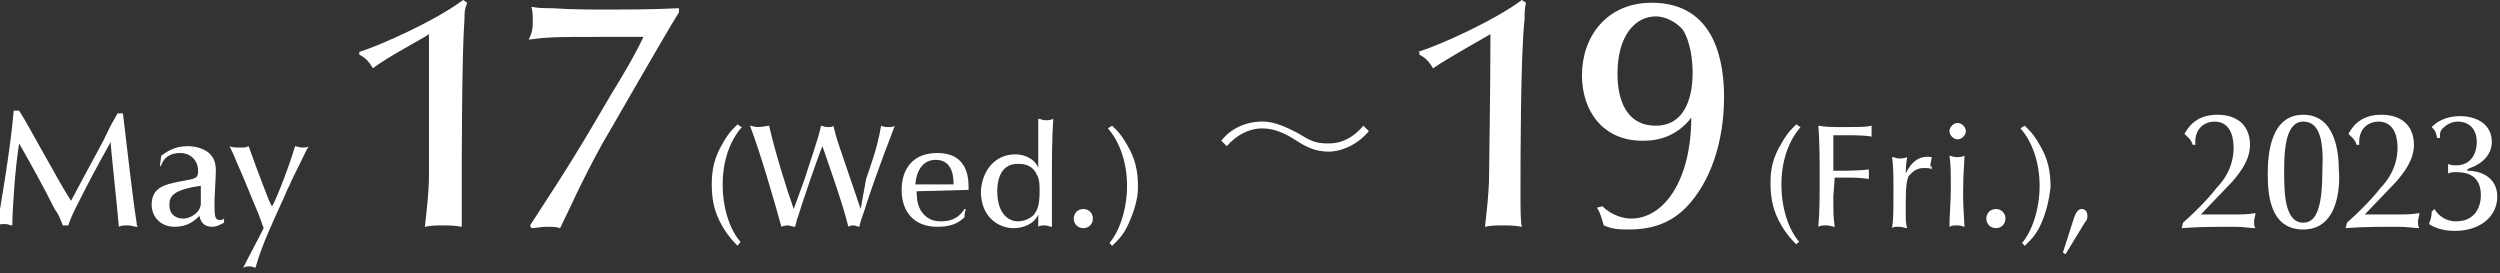
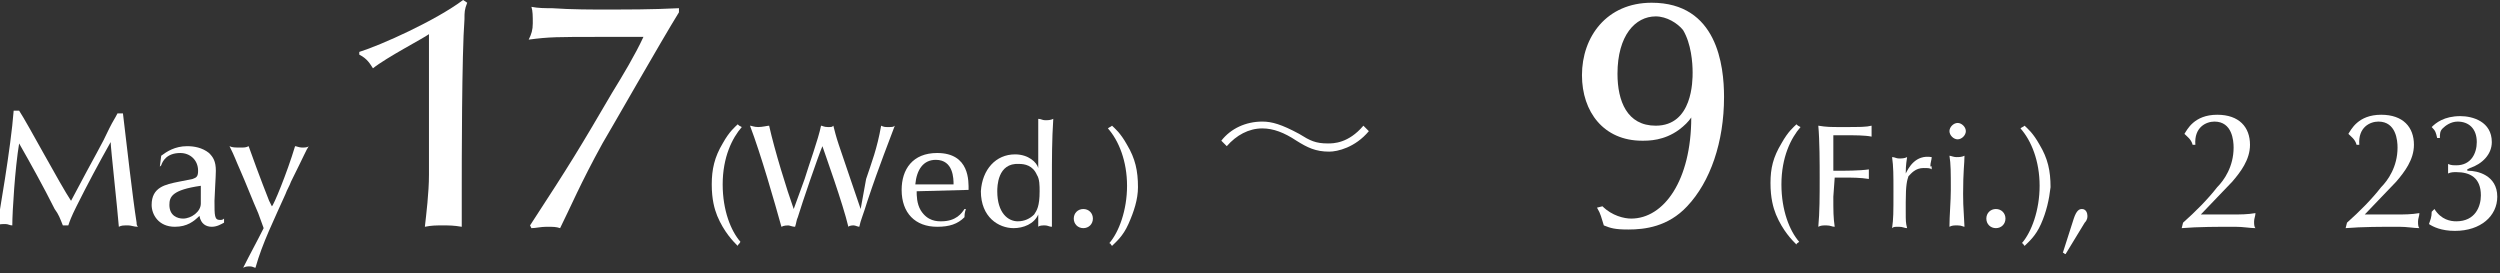
<svg xmlns="http://www.w3.org/2000/svg" version="1.1" id="_イヤー_1" x="0px" y="0px" viewBox="0 0 183 20" style="enable-background:new 0 0 183 20;" xml:space="preserve">
  <rect x="0" y="0" width="183" height="20" fill="#333333" stroke="none" />
  <style type="text/css">
	.st0{fill:#FFFFFF;}
</style>
  <path class="st0" d="M8.1,10.4c-0.9,1.6-1.7,3.1-2.5,4.7c-0.4,0.8-0.5,1.1-0.6,1.4c-0.1,0-0.1,0-0.2,0s-0.1,0-0.2,0  c-0.2-0.5-0.3-0.8-0.6-1.2c-0.8-1.6-1.8-3.4-2.6-4.8c-0.3,1.8-0.5,5-0.5,6c-0.2,0-0.3-0.1-0.5-0.1c-0.2,0-0.5,0-0.6,0.1  c0.1-0.6,1-5.7,1.2-8.4c0.1,0,0.1,0,0.2,0c0.1,0,0.2,0,0.2,0C2,9,4.4,13.5,5.2,14.7c1.9-3.6,2.2-4,2.8-5.3c0.3-0.6,0.4-0.7,0.6-1.1  c0.1,0,0.1,0,0.2,0c0.1,0,0.1,0,0.2,0c0.3,2.5,0.7,6.1,1,8c0,0.1,0,0.2,0.1,0.3c-0.3,0-0.5-0.1-0.7-0.1c-0.4,0-0.5,0-0.7,0.1  C8.6,15.3,8.1,10.8,8.1,10.4z" />
  <path class="st0" d="M11.7,12.2l0.1-0.8c0.4-0.3,1-0.7,1.9-0.7c0.5,0,1.1,0.1,1.6,0.5c0.3,0.3,0.5,0.6,0.5,1.3  c0,0.4-0.1,1.9-0.1,2.2c0,1.1,0,1.4,0.4,1.4c0.1,0,0.2,0,0.3-0.1v0.3c-0.2,0.1-0.5,0.3-0.9,0.3c-0.4,0-0.8-0.2-0.9-0.8  c-0.4,0.4-0.9,0.8-1.8,0.8c-1.2,0-1.7-0.9-1.7-1.6c0-1.3,1-1.5,2-1.7l1-0.2c0.3-0.1,0.4-0.2,0.4-0.6c0-0.8-0.6-1.3-1.3-1.3  c-1,0-1.3,0.6-1.4,0.9L11.7,12.2L11.7,12.2z M14.7,13.6c-2.1,0.3-2.3,0.8-2.3,1.4c0,0.8,0.6,1,1,1c0.6,0,1.3-0.5,1.3-1.1  C14.7,14.9,14.7,13.6,14.7,13.6z" />
  <path class="st0" d="M18.9,15.6c-0.4-0.9-0.9-2.2-1.3-3.1c-0.4-0.9-0.4-1-0.8-1.8c0.2,0.1,0.4,0.1,0.8,0.1c0.3,0,0.4,0,0.6-0.1  c0.1,0.3,0.9,2.5,1.5,4c0.1,0.2,0.2,0.4,0.2,0.4c0.1,0,1.1-2.4,1.7-4.4c0.1,0,0.3,0.1,0.5,0.1c0.2,0,0.4,0,0.5-0.1  c-0.2,0.3-0.3,0.6-1.3,2.6c-0.1,0.3-0.3,0.6-0.4,0.9c-0.8,1.8-1.7,3.6-2.2,5.4c-0.1,0-0.2-0.1-0.4-0.1c-0.2,0-0.3,0-0.5,0.1  c0.5-1,1-1.9,1.5-2.9L18.9,15.6L18.9,15.6z" />
  <path class="st0" d="M26.3,3.8c1.6-0.5,5.6-2.3,7.6-3.8l0.3,0.2C34,0.7,34,0.9,34,1.4C33.8,4,33.8,12,33.8,14c0,1.3,0,2.2,0,2.6  c-0.6-0.1-0.9-0.1-1.4-0.1c-0.5,0-0.8,0-1.3,0.1c0.1-0.9,0.3-2.5,0.3-3.8c0-0.5,0-6.4,0-10.3C31,2.8,28.3,4.2,27.3,5  c-0.2-0.3-0.4-0.7-1-1L26.3,3.8L26.3,3.8z" />
  <path class="st0" d="M49.7,0.9c-1.3,2.1-5,8.6-5.6,9.6c-1.6,2.9-2.4,4.8-3.1,6.2c-0.3-0.1-0.5-0.1-1-0.1c-0.4,0-0.8,0.1-1.1,0.1  l-0.1-0.2c3-4.6,3.6-5.6,6-9.7c0.8-1.3,1.7-2.8,2.3-4.1h-3.1c-3.2,0-3.8,0-5.3,0.2C38.9,2.5,39,2.2,39,1.7s0-0.9-0.1-1.2  c0.5,0.1,1,0.1,1.5,0.1c1.4,0.1,3,0.1,4.3,0.1c0.8,0,3.1,0,5-0.1L49.7,0.9L49.7,0.9z" />
  <path class="st0" d="M52.9,10.5c0.5-0.9,0.9-1.2,1.1-1.4c0.1,0.1,0.1,0.1,0.3,0.2c-0.7,0.8-1.4,2.2-1.4,4.2c0,1.9,0.6,3.4,1.3,4.2  C54.1,17.9,54,17.9,54,18c-0.3-0.3-1-1-1.5-2.2c-0.2-0.5-0.4-1.2-0.4-2.3S52.3,11.5,52.9,10.5L52.9,10.5z" />
  <path class="st0" d="M63.4,13.1c0.4-1.2,0.8-2.2,1.1-3.9c0.2,0.1,0.3,0.1,0.5,0.1c0.3,0,0.4,0,0.5-0.1c-0.4,1.1-1.1,2.8-2,5.5  c-0.3,1-0.5,1.4-0.6,1.9c-0.1,0-0.3-0.1-0.4-0.1c-0.1,0-0.3,0-0.4,0.1c-0.4-1.7-1.7-5.3-1.9-5.9c-0.3,0.7-1.5,4.2-1.8,5.2  c-0.1,0.2-0.1,0.4-0.2,0.7c-0.2,0-0.4-0.1-0.5-0.1c-0.1,0-0.3,0-0.5,0.1c-0.5-1.8-1.5-5.3-2.3-7.4c0.1,0,0.3,0.1,0.6,0.1  c0.3,0,0.7-0.1,0.8-0.1c0.4,1.8,1.3,4.7,1.8,6.1l0.8-2.2c0.3-1,1-2.9,1.2-3.9c0.1,0,0.2,0.1,0.5,0.1s0.3,0,0.4-0.1  c0.1,0.4,0.2,0.8,0.4,1.4c0.4,1.2,1.4,4.1,1.6,4.7L63.4,13.1L63.4,13.1z" />
  <path class="st0" d="M67.1,14c0,0.3,0,0.9,0.3,1.4c0.5,0.8,1.2,0.8,1.5,0.8c1.1,0,1.5-0.6,1.7-0.9l0.1,0c-0.1,0.3-0.1,0.5-0.1,0.6  c-0.5,0.5-1.1,0.7-2,0.7c-1.6,0-2.6-1-2.6-2.7c0-1.5,0.8-2.7,2.6-2.7c2.4,0,2.3,2.1,2.3,2.7L67.1,14L67.1,14z M69.8,13.5  c0-0.4,0-1.8-1.3-1.8c-0.9,0-1.4,0.7-1.5,1.8H69.8z" />
  <path class="st0" d="M74.3,11.3c1,0,1.6,0.6,1.7,1c0-1.2,0-2.6,0-3.6c0.2,0,0.3,0.1,0.5,0.1s0.4,0,0.6-0.1c-0.1,1.5-0.1,3-0.1,4.5  c0,1.1,0,2.3,0,3.4c-0.2,0-0.3-0.1-0.5-0.1s-0.4,0-0.5,0.1c0-0.4,0-0.7,0-0.9c-0.3,0.7-1.1,1-1.8,1c-1.1,0-2.4-0.8-2.4-2.7  C71.9,12.4,72.9,11.3,74.3,11.3L74.3,11.3z M75.7,15.7c0.2-0.3,0.4-0.6,0.4-1.7c0-0.4,0-0.9-0.2-1.2c-0.3-0.7-0.9-0.8-1.3-0.8  C73,11.9,73,13.7,73,14c0,1.6,0.8,2.2,1.5,2.2C75,16.2,75.4,16,75.7,15.7L75.7,15.7z" />
  <path class="st0" d="M80,16c0,0.4-0.3,0.7-0.7,0.7s-0.7-0.3-0.7-0.7s0.3-0.7,0.7-0.7S80,15.6,80,16z" />
  <path class="st0" d="M82.6,16.4c-0.4,0.9-0.9,1.3-1.2,1.6c-0.1-0.1-0.1-0.2-0.2-0.2c0.7-0.8,1.3-2.4,1.3-4.2s-0.6-3.3-1.4-4.2  c0.1-0.1,0.2-0.1,0.3-0.2c0.2,0.2,0.6,0.5,1.1,1.4c0.6,1,0.8,1.9,0.8,3.1C83.3,14.6,83,15.5,82.6,16.4L82.6,16.4z" />
  <path class="st0" d="M100.2,9.6c-1,1.2-2.3,1.5-2.9,1.5c-1,0-1.6-0.3-2.4-0.8c-0.9-0.6-1.7-0.9-2.5-0.9c-1,0-1.9,0.5-2.6,1.3  l-0.4-0.4c0.7-0.9,1.8-1.4,3-1.4c0.7,0,1.4,0.2,2.7,0.9c0.8,0.5,1.2,0.7,2.1,0.7c0.4,0,1.5,0,2.6-1.3L100.2,9.6L100.2,9.6z" />
-   <path class="st0" d="M103.8,3.8c1.6-0.5,5.6-2.3,7.6-3.8l0.3,0.2c-0.1,0.5-0.1,0.7-0.1,1.2C111.3,4,111.3,12,111.3,14  c0,1.3,0,2.2,0.1,2.6c-0.6-0.1-0.9-0.1-1.4-0.1c-0.5,0-0.8,0-1.3,0.1c0.1-0.9,0.3-2.5,0.3-3.8c0-0.5,0.1-6.4,0.1-10.3  c-0.5,0.3-3.2,1.8-4.2,2.5c-0.2-0.3-0.4-0.7-1-1V3.8L103.8,3.8z" />
  <path class="st0" d="M117.3,15.1c0.7,0.7,1.6,0.9,2.1,0.9c2.4,0,4.4-2.8,4.4-7.4c-0.2,0.3-0.5,0.6-0.9,0.9c-1.1,0.8-2.2,0.8-2.7,0.8  c-2.8,0-4.4-2.1-4.4-4.8c0-2.8,1.8-5.3,5.1-5.3c4.8,0,5.3,4.6,5.3,6.9c0,3.3-1,6.2-2.7,8c-1.4,1.5-3.1,1.7-4.3,1.7  c-1,0-1.3-0.1-1.8-0.3c-0.2-0.6-0.2-0.8-0.5-1.3L117.3,15.1L117.3,15.1z M123.9,5.3c0-0.7-0.1-2.1-0.7-3.1c-0.4-0.5-1.2-1-2-1  c-1.5,0-2.8,1.4-2.8,4.2c0,2,0.7,3.8,2.8,3.8C123.9,9.2,123.9,5.9,123.9,5.3L123.9,5.3z" />
  <path class="st0" d="M130.4,10.5c0.5-0.9,0.9-1.2,1.1-1.4c0.1,0.1,0.1,0.1,0.3,0.2c-0.7,0.8-1.4,2.2-1.4,4.2c0,1.9,0.6,3.4,1.3,4.2  c-0.1,0.1-0.2,0.1-0.2,0.2c-0.3-0.3-1-1-1.5-2.2c-0.2-0.5-0.4-1.2-0.4-2.3S129.8,11.5,130.4,10.5L130.4,10.5z" />
  <path class="st0" d="M134.2,14.4c0,1.1,0,1.5,0.1,2.2c-0.2,0-0.3-0.1-0.6-0.1s-0.4,0-0.6,0.1c0.1-1.1,0.1-2.2,0.1-3.6  c0-1,0-2.7-0.1-3.8c0.6,0.1,0.9,0.1,1.7,0.1c1.4,0,1.8,0,2.2-0.1c0,0.1,0,0.2,0,0.4s0,0.3,0,0.4c-0.5-0.1-1.2-0.1-2.1-0.1  c-0.2,0-0.4,0-0.7,0c0,0.4,0,0.6,0,1.2c0,0.7,0,0.8,0,1.4c0.9,0,1.9,0,2.6-0.1c0,0.1,0,0.2,0,0.4c0,0.1,0,0.2,0,0.3  c-0.6-0.1-1.3-0.1-1.7-0.1c-0.3,0-0.6,0-0.8,0L134.2,14.4L134.2,14.4z" />
  <path class="st0" d="M141.4,12.4c-0.1-0.1-0.3-0.1-0.6-0.1c-0.6,0-0.9,0.4-1.1,0.6c-0.1,0.3-0.2,0.6-0.2,1.9c0,0.1,0,0.5,0,0.7  c0,0.7,0,0.8,0.1,1.2c-0.2,0-0.3-0.1-0.6-0.1c-0.3,0-0.4,0-0.5,0.1c0.1-0.7,0.1-1.1,0.1-2.7c0-1.2,0-1.8-0.1-2.5  c0.2,0,0.3,0.1,0.5,0.1s0.4,0,0.6-0.1c-0.1,0.6-0.1,1-0.1,1.2c0.2-0.4,0.7-1.4,1.9-1.2c0,0.2-0.1,0.4-0.1,0.7  C141.4,12.1,141.4,12.2,141.4,12.4L141.4,12.4L141.4,12.4z" />
  <path class="st0" d="M143.3,10.2c-0.3,0-0.6-0.3-0.6-0.6s0.3-0.6,0.6-0.6s0.6,0.3,0.6,0.6S143.6,10.2,143.3,10.2z M142.7,11.4  c0.1,0,0.3,0.1,0.5,0.1s0.4,0,0.6-0.1c0,0.6-0.1,1.1-0.1,2.8c0,0.5,0,0.7,0.1,2.4c-0.1,0-0.2-0.1-0.5-0.1c-0.3,0-0.4,0-0.6,0.1  c0-0.8,0.1-1.9,0.1-2.7C142.8,12.6,142.8,12,142.7,11.4L142.7,11.4z" />
  <path class="st0" d="M146.8,16c0,0.4-0.3,0.7-0.7,0.7s-0.7-0.3-0.7-0.7s0.3-0.7,0.7-0.7S146.8,15.6,146.8,16z" />
  <path class="st0" d="M149.4,16.4c-0.4,0.9-0.9,1.3-1.2,1.6c-0.1-0.1-0.1-0.2-0.2-0.2c0.7-0.8,1.3-2.4,1.3-4.2s-0.6-3.3-1.4-4.2  c0.1-0.1,0.2-0.1,0.3-0.2c0.2,0.2,0.6,0.5,1.1,1.4c0.6,1,0.8,1.9,0.8,3.1C150,14.6,149.8,15.5,149.4,16.4L149.4,16.4z" />
  <path class="st0" d="M151.8,16c0.2-0.6,0.4-0.7,0.6-0.7c0.3,0,0.4,0.3,0.4,0.5c0,0.1,0,0.3-0.2,0.5l-1.4,2.3c-0.1,0-0.1-0.1-0.2-0.1  L151.8,16z" />
  <path class="st0" d="M159.8,16.3c0.9-0.8,1.8-1.7,2.5-2.6c0.5-0.5,1.2-1.5,1.2-2.9c0-0.5-0.1-1.9-1.4-1.9c-0.6,0-1.5,0.4-1.4,1.7  l-0.2,0c-0.1-0.4-0.4-0.6-0.6-0.8c0.2-0.3,0.7-1.4,2.4-1.4c1.6,0,2.4,0.9,2.4,2.2c0,1.1-0.7,2-1.3,2.7l-2.3,2.4h2.3  c0.6,0,1.1,0,1.7-0.1c0,0.2-0.1,0.4-0.1,0.6c0,0.2,0,0.4,0.1,0.5c-0.4,0-0.9-0.1-1.5-0.1c-1.2,0-2.7,0-3.9,0.1L159.8,16.3  L159.8,16.3z" />
-   <path class="st0" d="M168.6,16.8c-2.5,0-2.6-2.7-2.6-4.1c0-1.4,0.2-4.3,2.6-4.3s2.6,2.9,2.6,4C171.3,13.3,171.3,16.8,168.6,16.8z   M168.6,8.9c-1.3,0-1.4,2.1-1.4,3.6s0,3.8,1.4,3.8c1,0,1.4-1.2,1.4-3.9C170.1,10.3,169.8,8.9,168.6,8.9L168.6,8.9z" />
  <path class="st0" d="M171.8,16.3c0.9-0.8,1.8-1.7,2.5-2.6c0.5-0.5,1.2-1.5,1.2-2.9c0-0.5-0.1-1.9-1.4-1.9c-0.6,0-1.5,0.4-1.4,1.7  l-0.2,0c-0.1-0.4-0.4-0.6-0.6-0.8c0.2-0.3,0.7-1.4,2.4-1.4c1.6,0,2.4,0.9,2.4,2.2c0,1.1-0.7,2-1.3,2.7l-2.3,2.4h2.3  c0.6,0,1.1,0,1.7-0.1c0,0.2-0.1,0.4-0.1,0.6c0,0.2,0,0.4,0.1,0.5c-0.4,0-0.9-0.1-1.5-0.1c-1.2,0-2.7,0-3.9,0.1L171.8,16.3  L171.8,16.3z" />
  <path class="st0" d="M178.2,15.3c0.5,0.8,1.2,0.9,1.6,0.9c1.4,0,1.8-1.1,1.8-1.9c0-1.3-0.8-1.7-1.8-1.7c-0.2,0-0.4,0-0.6,0.1  c0-0.1,0-0.2,0-0.3c0-0.2,0-0.2,0-0.4c0.2,0.1,0.4,0.1,0.6,0.1c1.1,0,1.5-0.9,1.5-1.7c0-1-0.6-1.5-1.4-1.5c-0.5,0-0.9,0.3-1.1,0.5  s-0.2,0.4-0.2,0.7h-0.2c-0.1-0.4-0.1-0.5-0.4-0.8c0.3-0.3,0.9-0.8,2.1-0.8c0.9,0,2.3,0.4,2.3,1.9c0,0.9-0.7,1.6-1.6,1.9  c-0.2,0.1-0.2,0.1-0.2,0.1c0,0.1,0,0.1,0.1,0.1c0.6,0,2.1,0.3,2.1,1.9c0,1.4-1.2,2.5-3.1,2.5c-1,0-1.6-0.3-1.9-0.5  c0.1-0.3,0.2-0.5,0.2-0.9L178.2,15.3L178.2,15.3z" />
</svg>